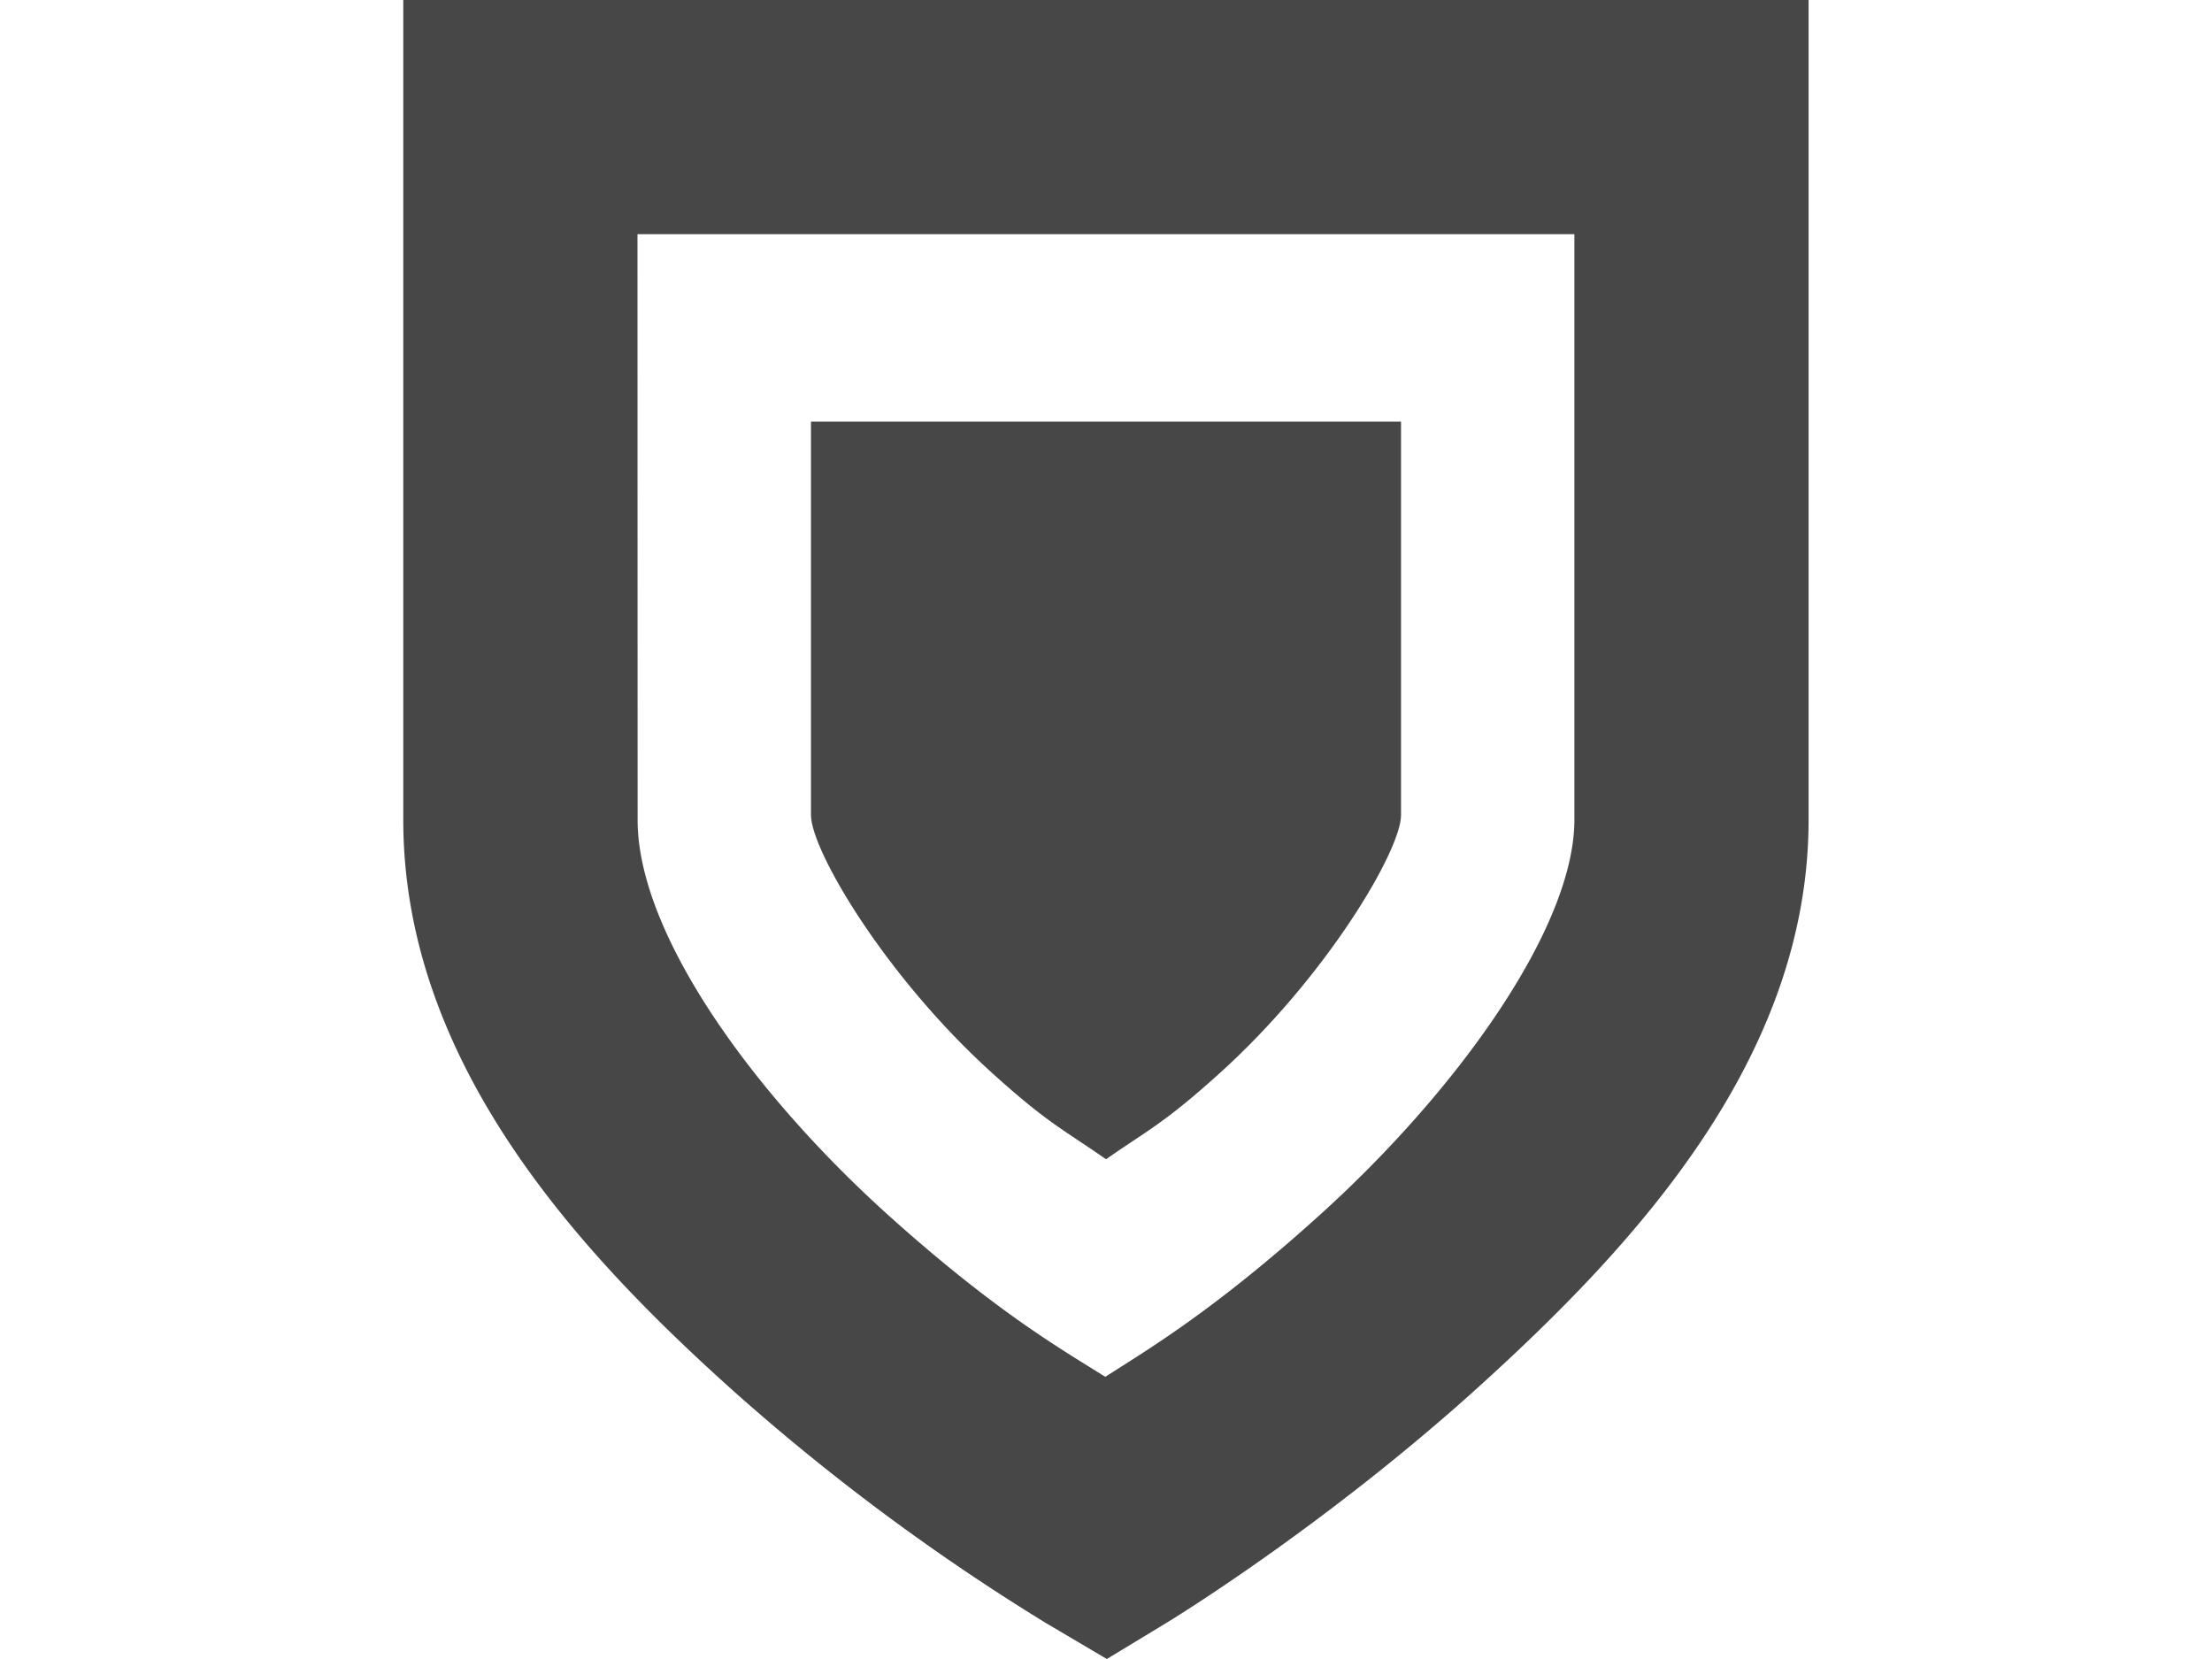
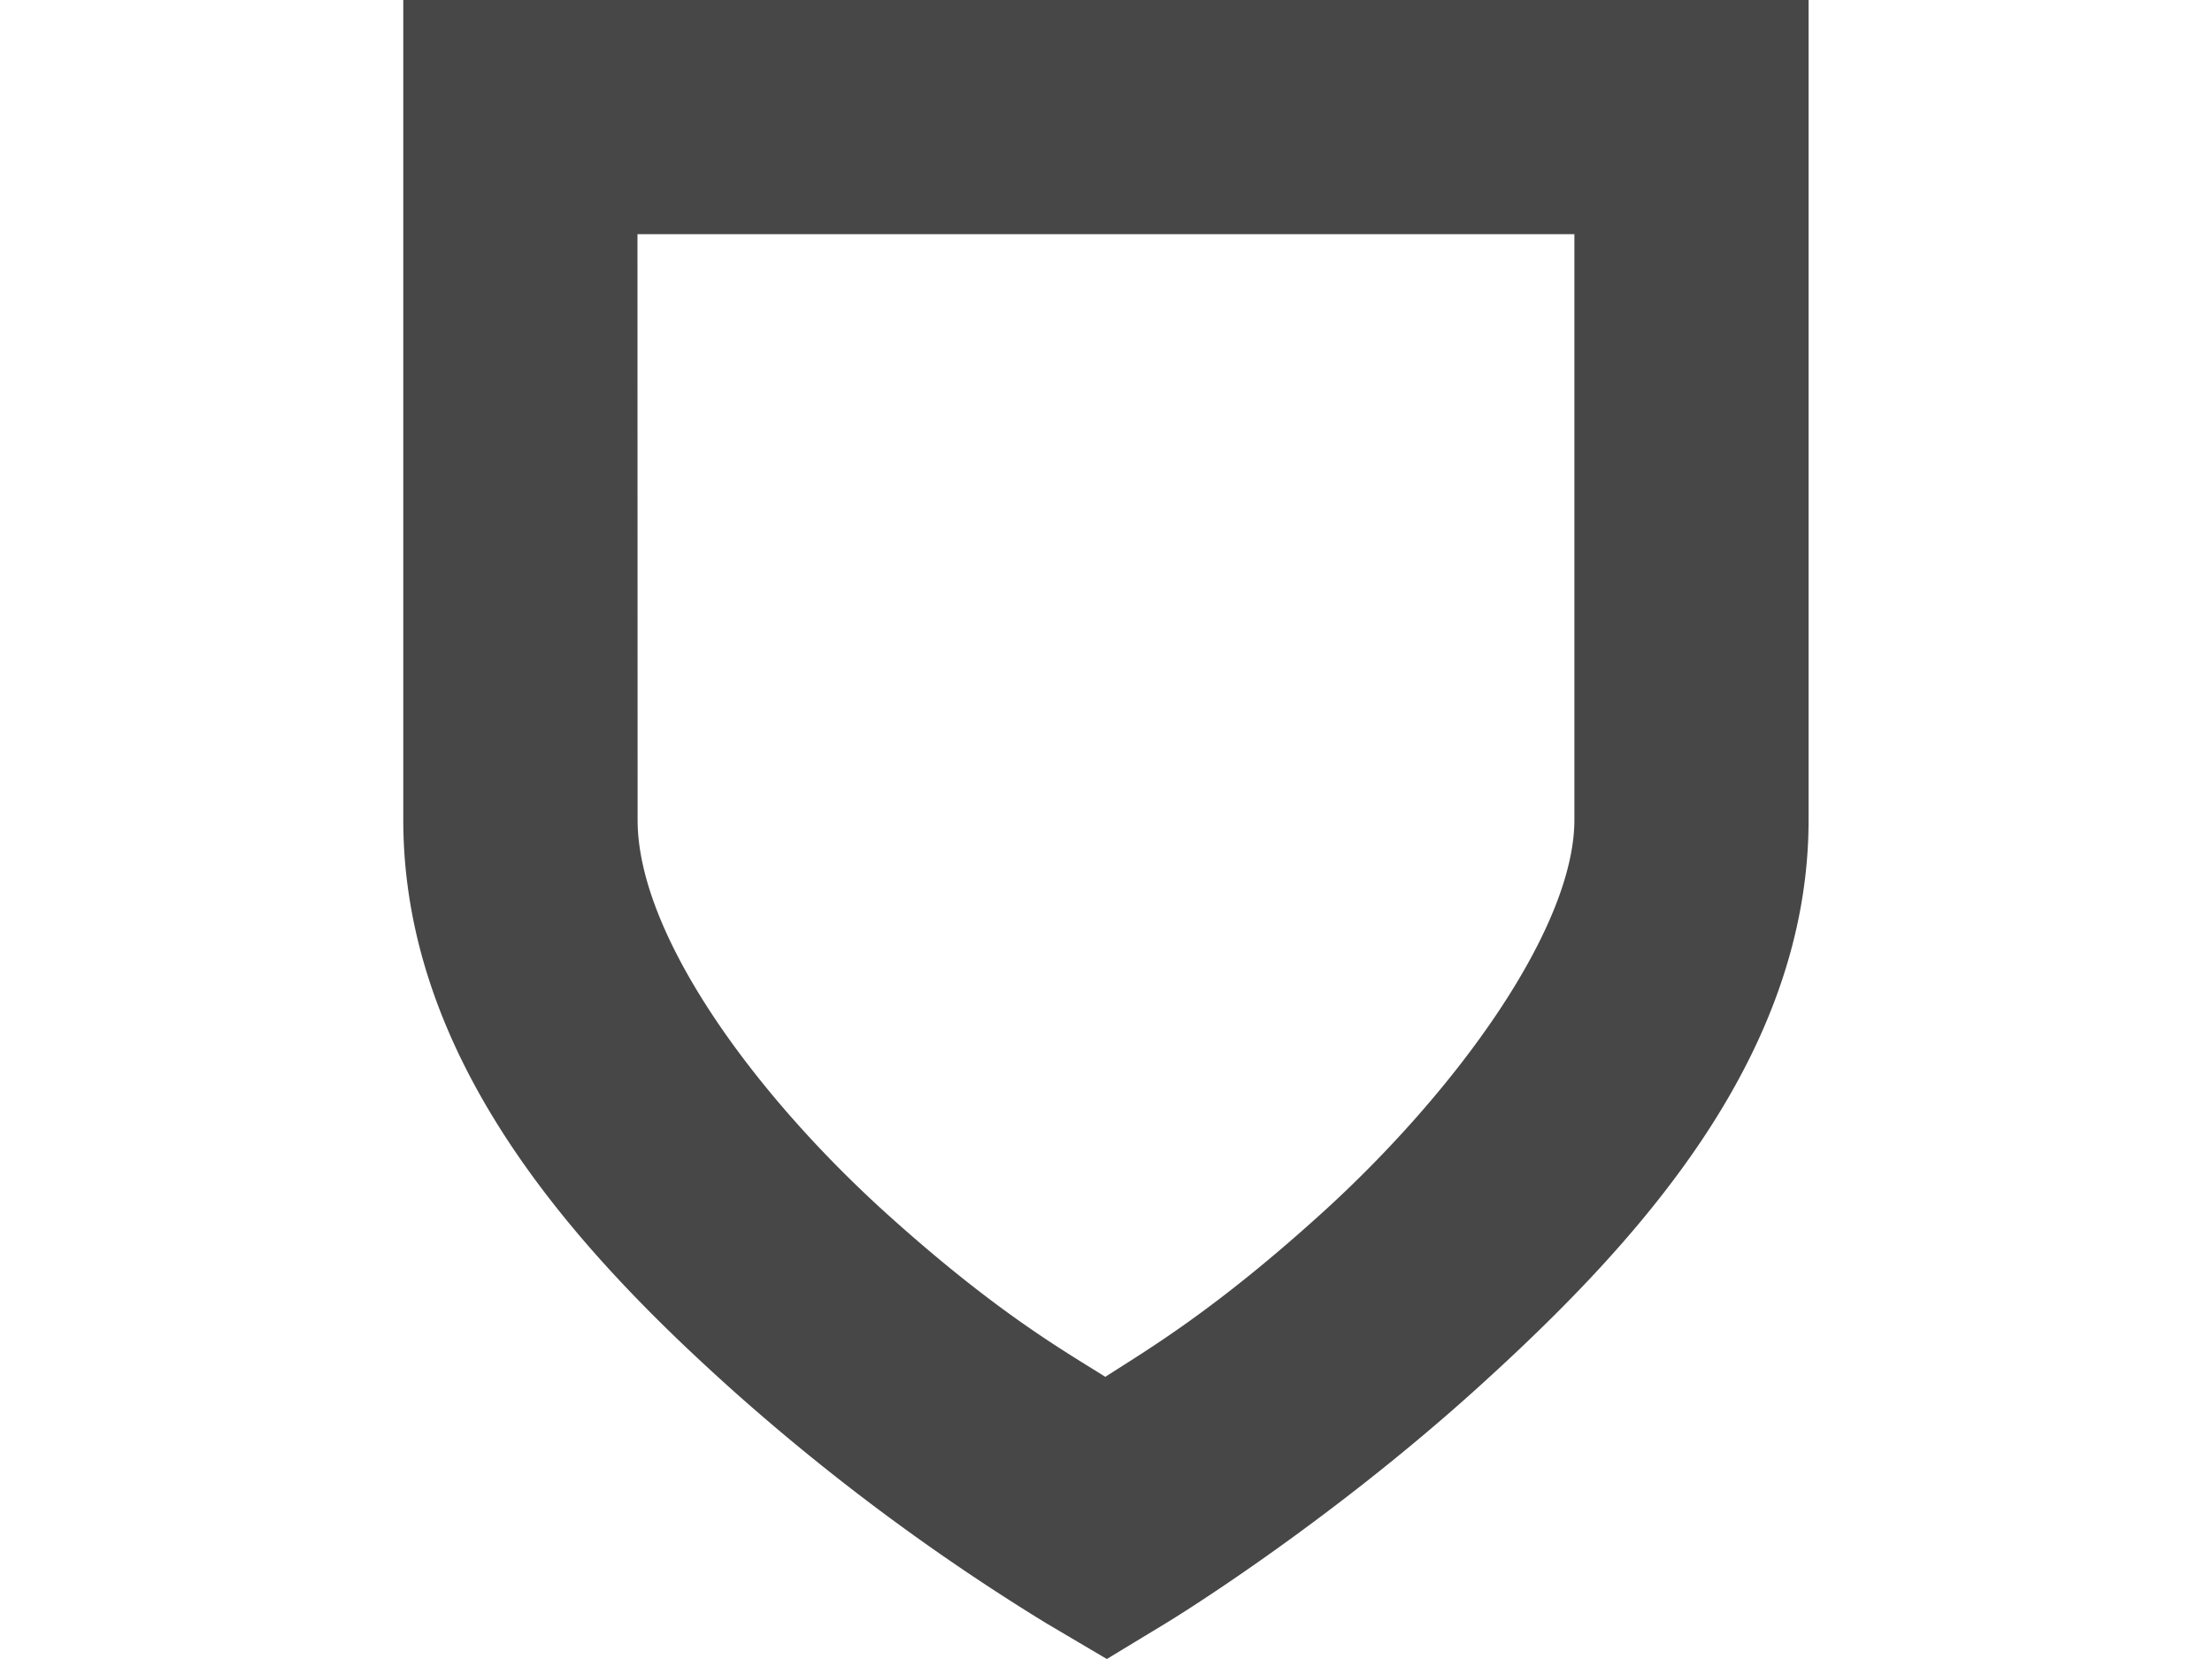
<svg xmlns="http://www.w3.org/2000/svg" version="1.1" viewBox="0 0 16 12">
  <path d="m2.917 0v5.93c0 1.755 1.269 3.13 2.399 4.141a15.807 15.807 0 0 0 2.253 1.671l0.437 0.258 0.434-0.263s1.118-0.678 2.245-1.696c1.127-1.02 2.397-2.38 2.397-4.112v-5.93zm1.694 1.694h6.777v4.236c0 0.779-0.847 1.959-1.838 2.855-0.773 0.699-1.251 0.978-1.555 1.174-0.303-0.191-0.778-0.46-1.548-1.15-0.988-0.884-1.835-2.048-1.835-2.878z" color="#bebebe" fill="#474747" font-family="sans-serif" font-weight="400" overflow="visible" stroke-width=".847" style="font-feature-settings:normal;font-variant-alternates:normal;font-variant-caps:normal;font-variant-ligatures:normal;font-variant-numeric:normal;font-variant-position:normal;isolation:auto;mix-blend-mode:normal;shape-padding:0;text-decoration-color:#000000;text-decoration-line:none;text-decoration-style:solid;text-indent:0;text-orientation:mixed;text-transform:none" white-space="normal" />
-   <path d="m5.866 3.05v2.846c0 0.254 0.537 1.167 1.312 1.867 0.409 0.37 0.524 0.413 0.822 0.622 0.299-0.209 0.413-0.253 0.822-0.622 0.775-0.7 1.312-1.613 1.312-1.867v-2.846z" color="#bebebe" fill="#474747" overflow="visible" stroke-width=".711" />
</svg>